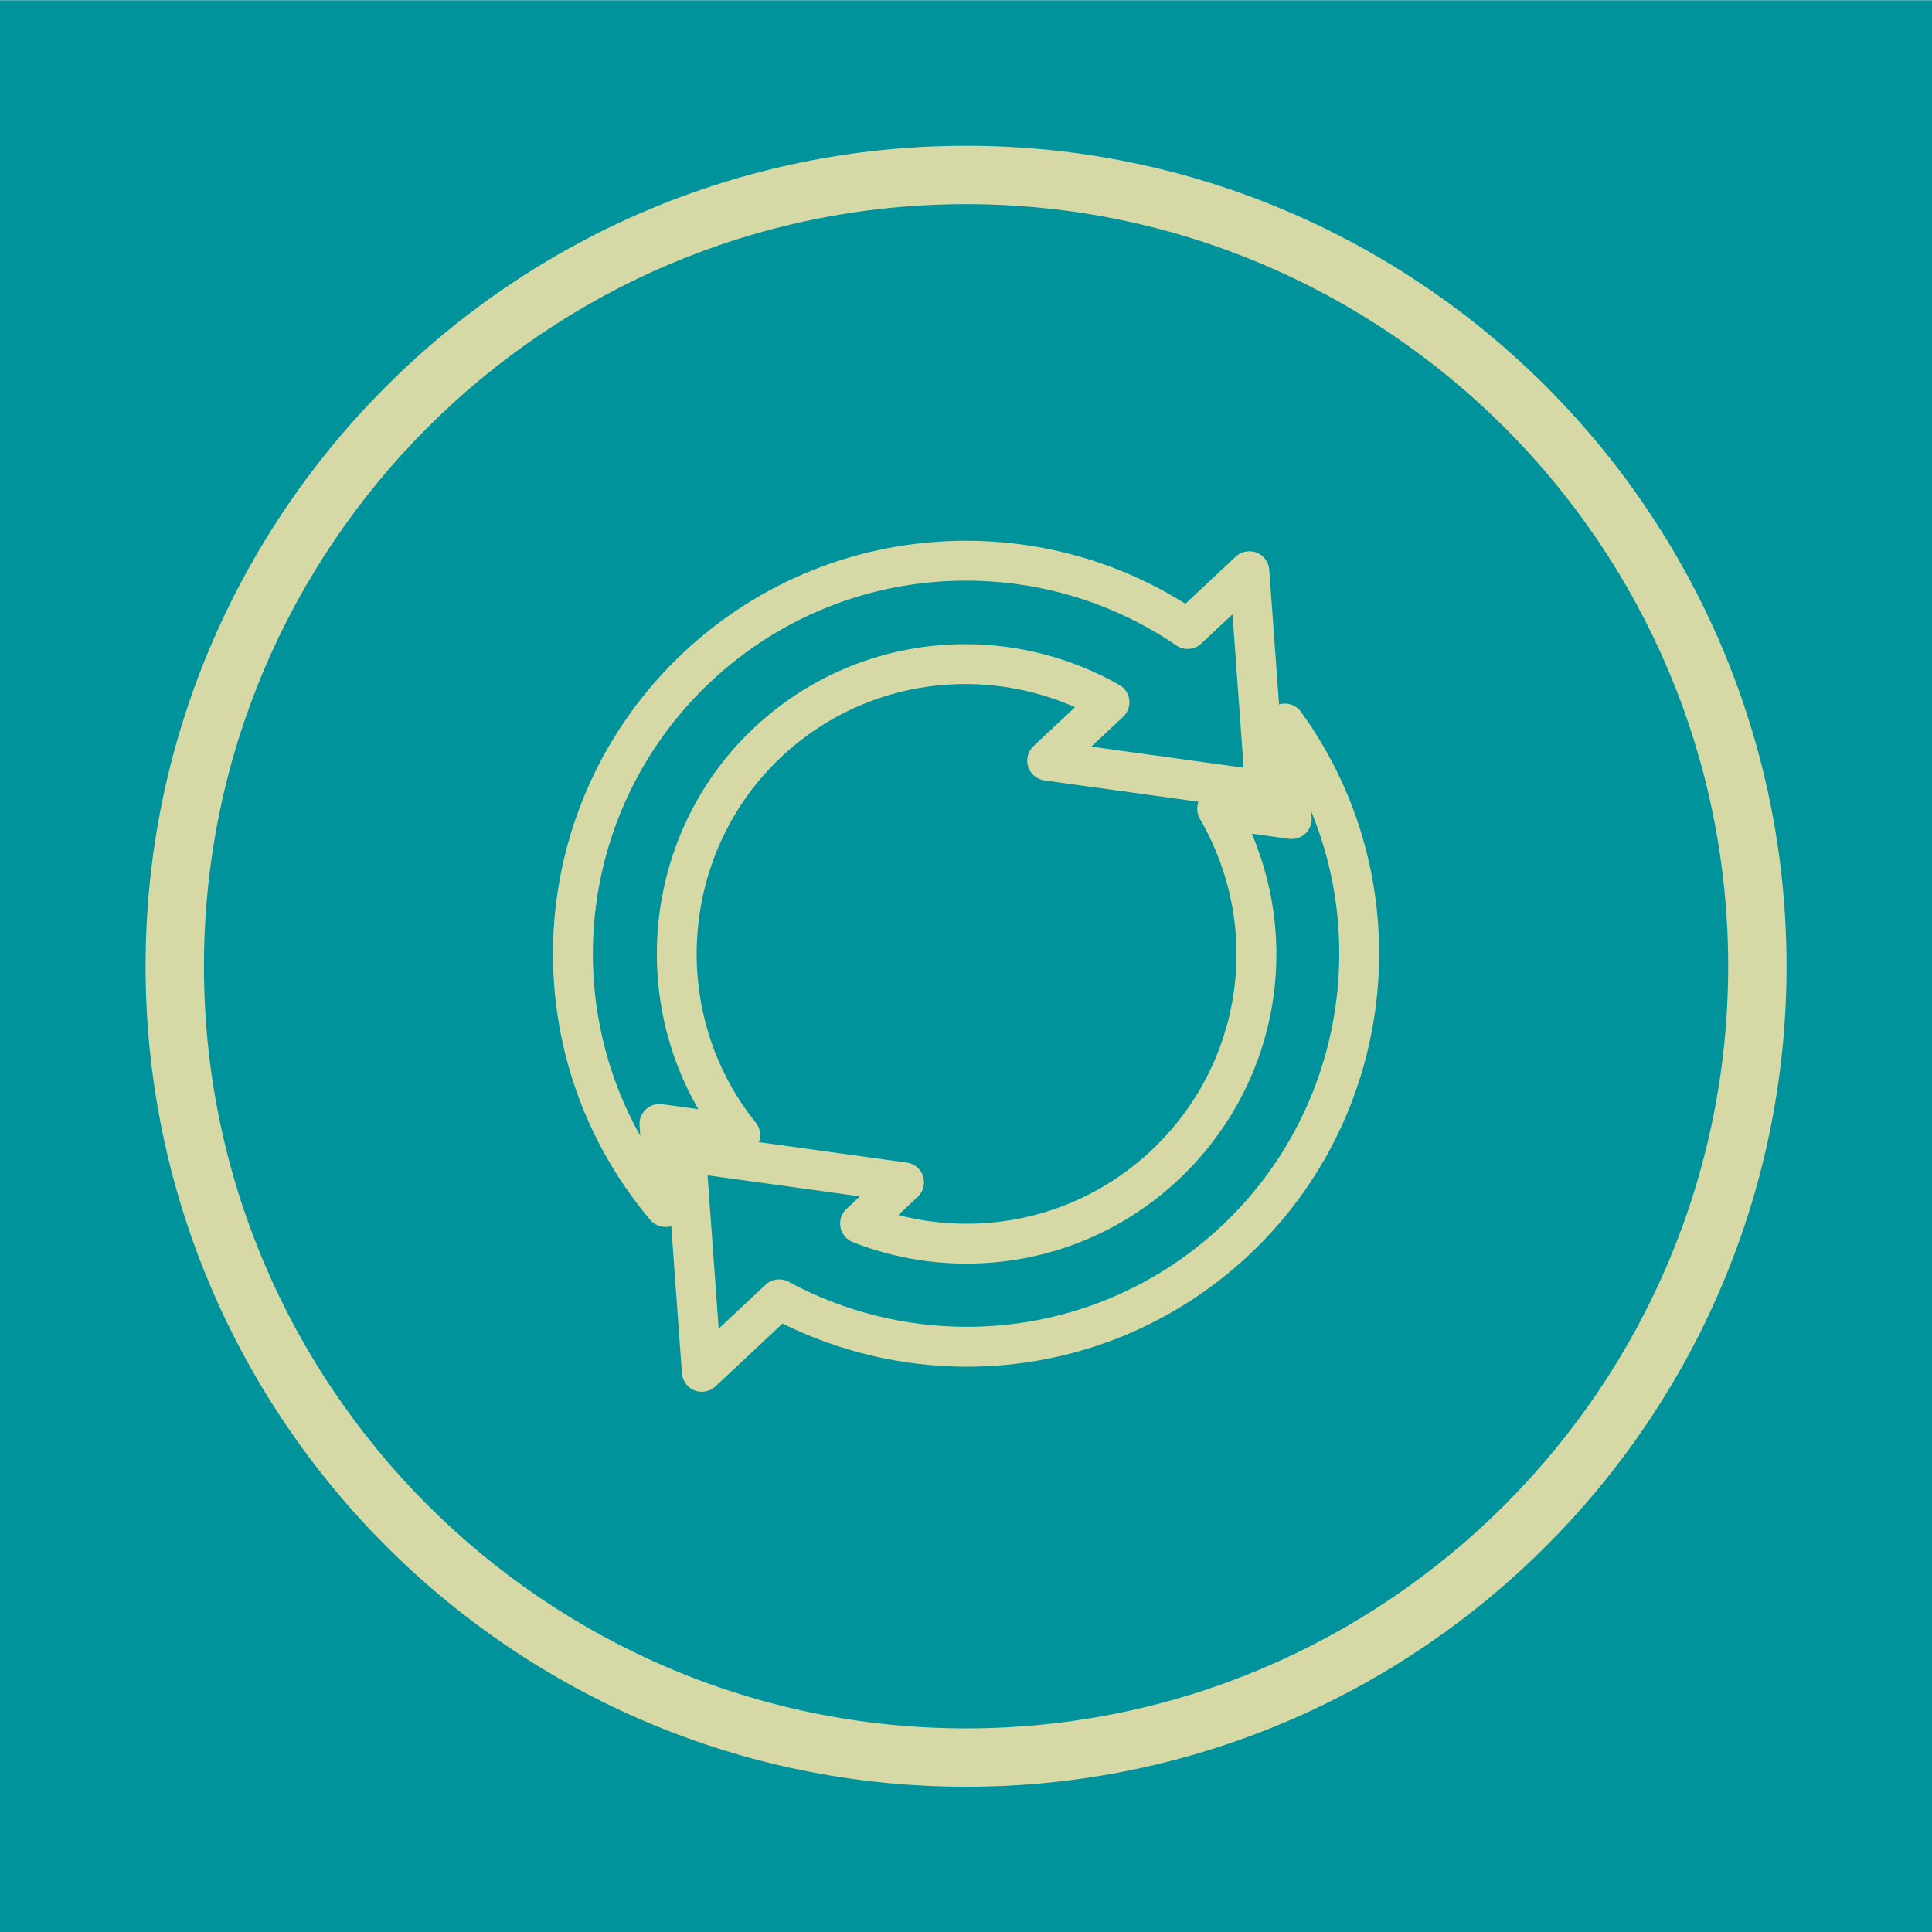
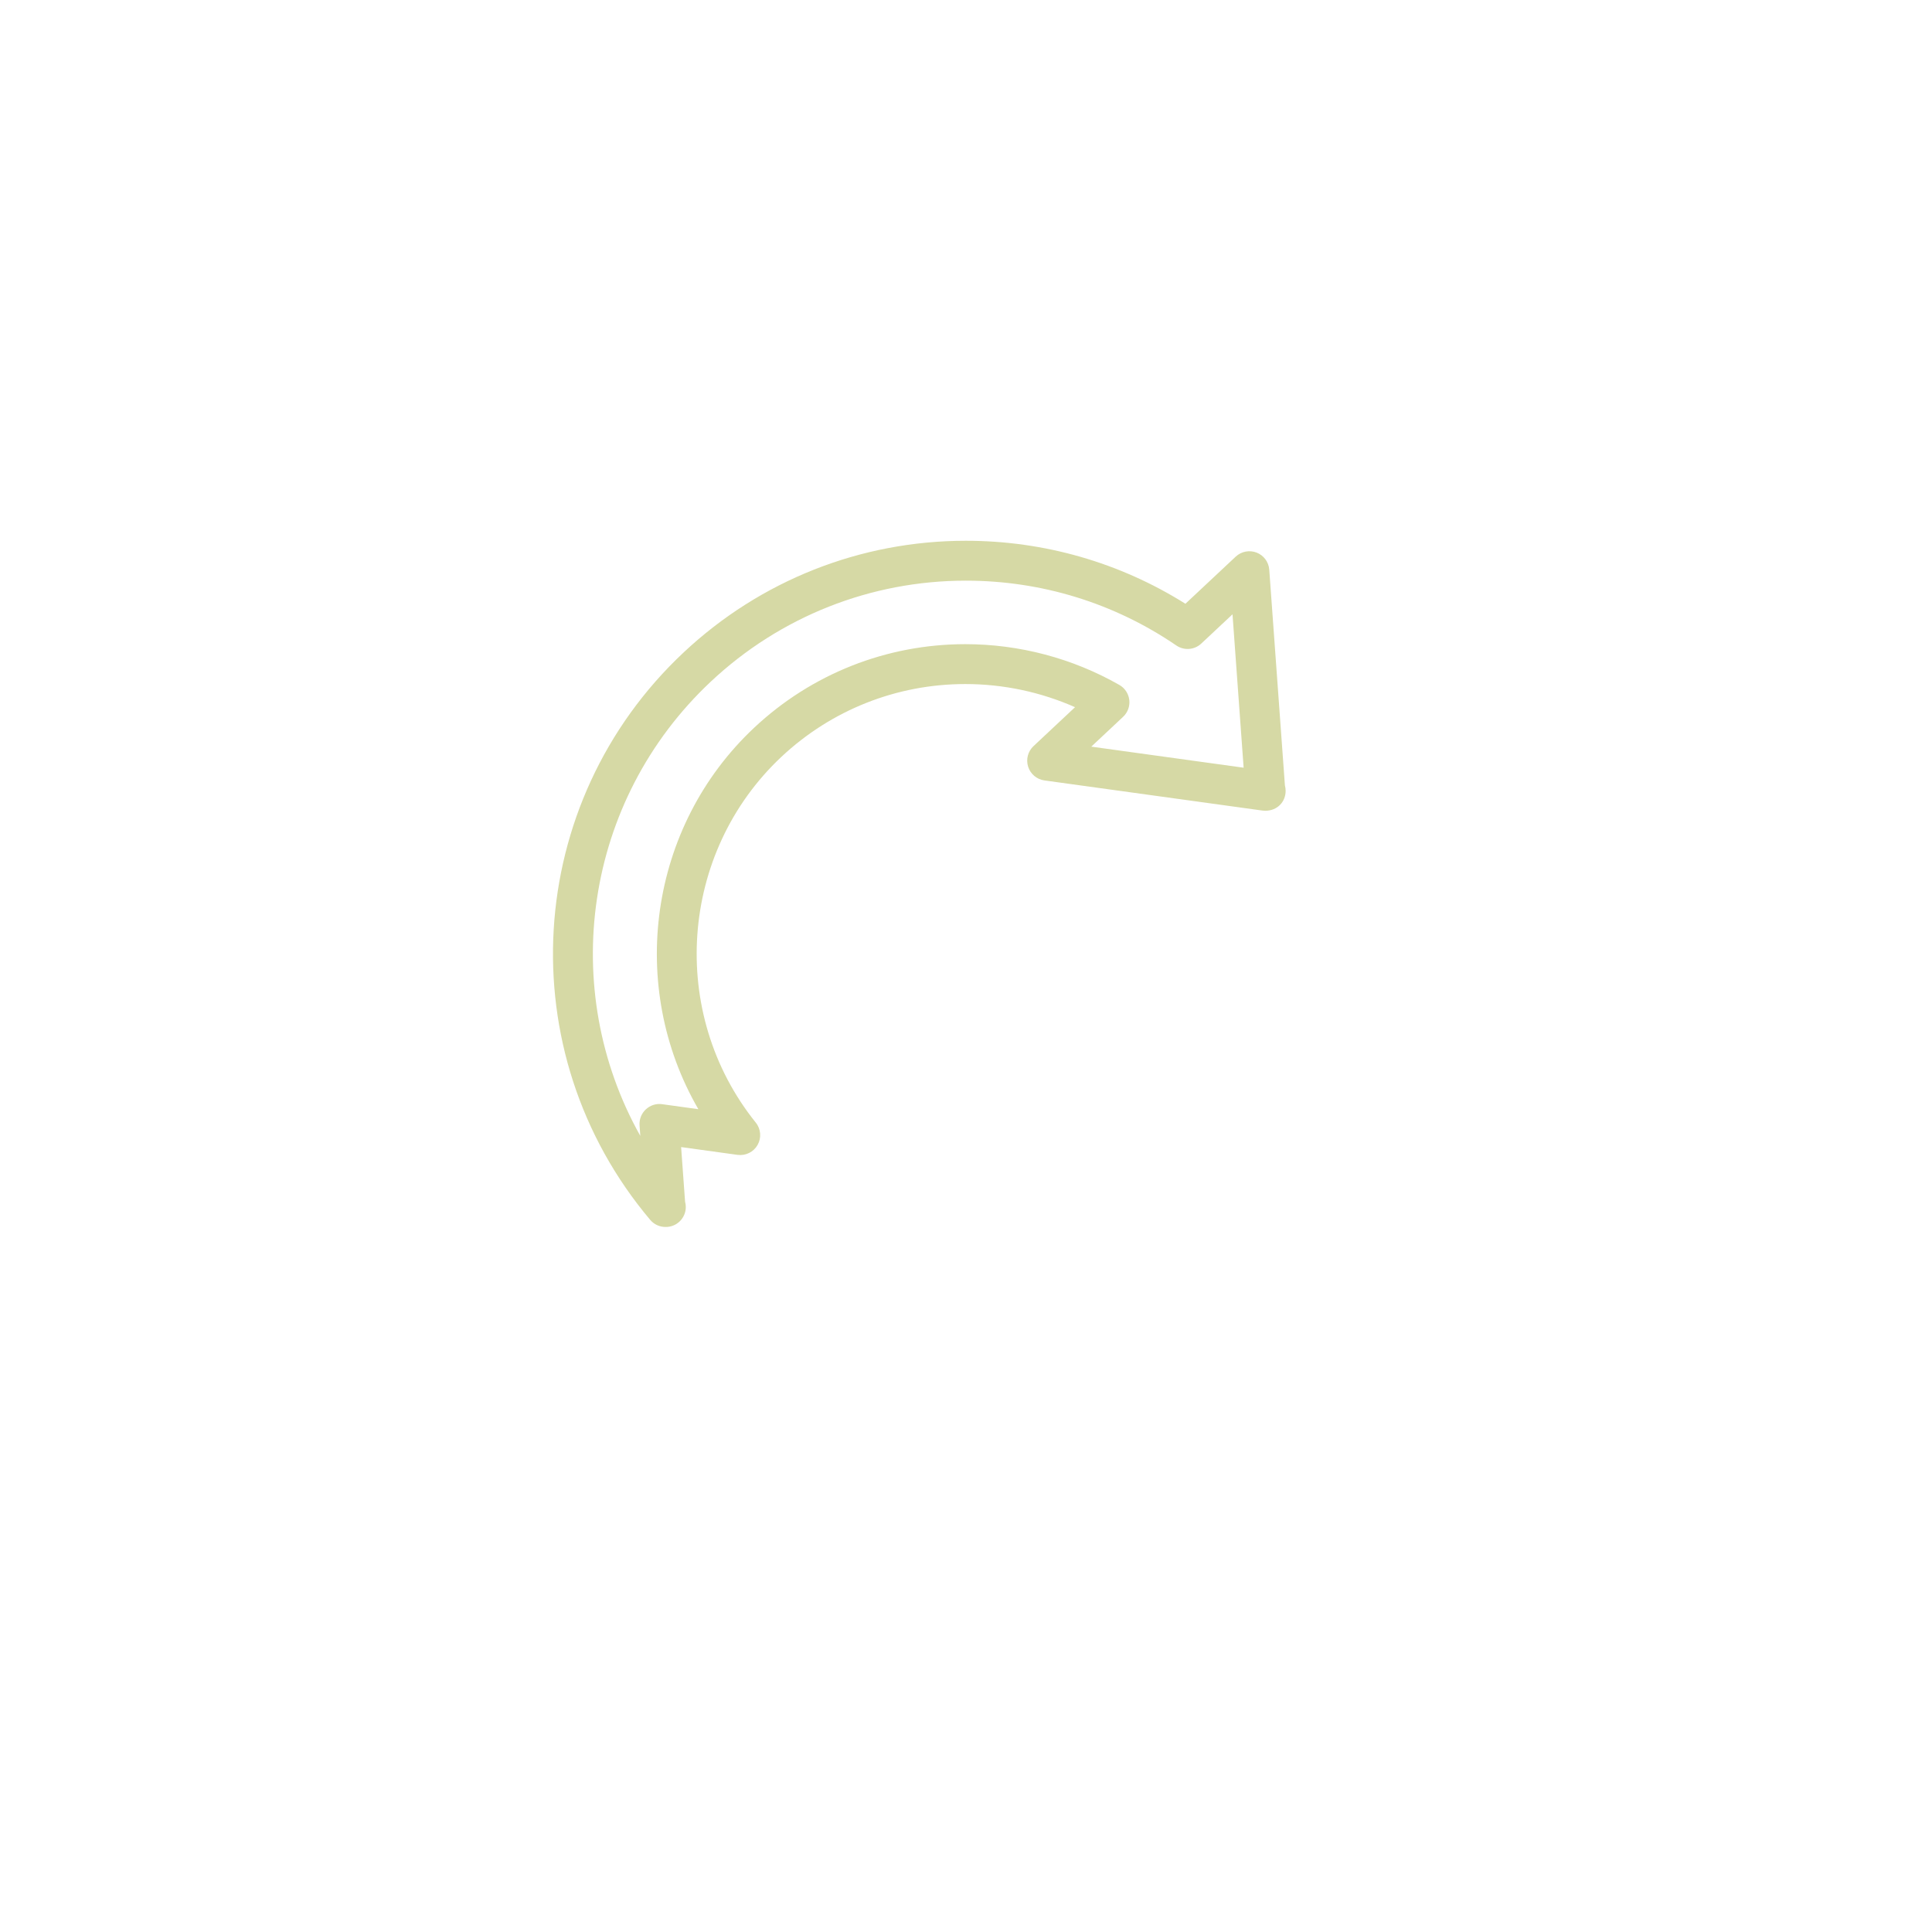
<svg xmlns="http://www.w3.org/2000/svg" xmlns:ns1="http://www.inkscape.org/namespaces/inkscape" xmlns:ns2="http://sodipodi.sourceforge.net/DTD/sodipodi-0.dtd" version="1.1" id="Layer_1" x="0px" y="0px" width="1600" height="1600" viewBox="0 0 1600 1600" enable-background="new 0 0 595.28 595.28" xml:space="preserve" ns1:version="0.91 r13725" ns2:docname="icon.svg">
  <defs id="defs25" />
  <ns2:namedview pagecolor="#ffffff" bordercolor="#666666" borderopacity="1" objecttolerance="10" gridtolerance="10" guidetolerance="10" ns1:pageopacity="0" ns1:pageshadow="2" ns1:window-width="1871" ns1:window-height="1056" id="namedview23" showgrid="false" ns1:zoom="0.39645207" ns1:cx="297.64001" ns1:cy="903.00954" ns1:window-x="49" ns1:window-y="24" ns1:window-maximized="1" ns1:current-layer="Layer_1" />
  <g id="g4740" transform="matrix(2.688,0,0,2.688,-0.005,-2700.52)">
-     <rect style="fill:#00939b" ns1:export-ydpi="19.35" ns1:export-xdpi="19.35" ns1:export-filename="/home/aristath/wordpress-reset/assets/icon256x256.png" id="rect3" height="595.276" width="595.276" y="1004.722" x="0.002" />
    <g transform="translate(0,1004.72)" id="g5">
-       <path style="fill:#d6d9a5" ns1:connector-curvature="0" id="path7" d="M 297.64,550.429 C 158.251,550.429 44.851,437.03 44.851,297.64 c 0,-139.39 113.4,-252.788 252.789,-252.788 139.389,0 252.789,113.399 252.789,252.788 0,139.389 -113.4,252.789 -252.789,252.789 z m 0,-487.591 c -129.471,0 -234.802,105.331 -234.802,234.802 0,129.471 105.331,234.802 234.802,234.802 129.471,0 234.802,-105.331 234.802,-234.802 0,-129.471 -105.331,-234.802 -234.802,-234.802 z" />
-     </g>
+       </g>
    <g transform="translate(0,1004.72)" id="g9">
      <g id="g11">
        <g id="g13">
          <path style="fill:#d6d9a5" ns1:connector-curvature="0" id="path15" d="m 205.025,377.959 c -1.771,0 -3.504,-0.769 -4.698,-2.185 -43.634,-51.734 -39.098,-128.544 10.332,-174.86 23.654,-22.166 54.519,-34.37 86.915,-34.37 24.122,0 47.402,6.694 67.647,19.408 l 15.505,-14.527 c 1.734,-1.62 4.249,-2.088 6.438,-1.236 2.207,0.861 3.72,2.916 3.889,5.277 l 4.824,66.456 c 0.143,0.528 0.221,1.086 0.221,1.663 0,3.411 -2.556,6.108 -6.197,6.144 -0.318,-0.012 -0.601,-0.015 -0.906,-0.057 l -67.215,-9.289 c -2.347,-0.324 -4.297,-1.968 -5.017,-4.227 -0.714,-2.256 -0.071,-4.726 1.656,-6.343 l 12.798,-11.995 c -10.602,-4.683 -22.135,-7.131 -33.799,-7.131 -21.109,0 -41.216,7.95 -56.625,22.384 -31.52,29.542 -35.012,79.062 -7.938,112.736 1.578,1.961 1.799,4.686 0.558,6.879 -1.236,2.187 -3.678,3.394 -6.187,3.057 l -17.376,-2.399 1.218,16.807 c 0.145,0.531 0.223,1.086 0.223,1.662 0,3.393 -2.749,6.145 -6.145,6.145 -0.03,10e-4 -0.073,-0.002 -0.121,10e-4 z m 92.549,-199.126 c -29.264,0 -57.146,11.026 -78.514,31.046 -39.229,36.764 -47.162,94.786 -21.781,140.028 l -0.234,-3.243 c -0.138,-1.848 0.57,-3.66 1.926,-4.927 1.35,-1.271 3.192,-1.868 5.04,-1.604 l 11.149,1.539 c -21.865,-37.724 -15.409,-86.975 17.233,-117.563 17.689,-16.579 40.784,-25.708 65.025,-25.708 16.639,0 33.043,4.344 47.449,12.562 1.698,0.966 2.833,2.683 3.062,4.617 0.228,1.938 -0.48,3.87 -1.902,5.203 l -9.805,9.192 46.935,6.487 -3.426,-47.261 -9.631,9.024 c -2.106,1.968 -5.286,2.202 -7.669,0.588 -19.129,-13.071 -41.558,-19.98 -64.857,-19.98 z" />
        </g>
      </g>
      <g id="g17">
        <g id="g19">
-           <path style="fill:#d6d9a5" ns1:connector-curvature="0" id="path21" d="m 216.229,428.736 c -0.756,0 -1.513,-0.139 -2.238,-0.423 -2.208,-0.861 -3.721,-2.917 -3.889,-5.277 L 205.2,355.361 c -0.138,-1.848 0.57,-3.66 1.926,-4.926 1.35,-1.272 3.198,-1.866 5.04,-1.605 l 67.21,9.288 c 2.346,0.325 4.296,1.969 5.016,4.225 0.714,2.259 0.073,4.726 -1.656,6.345 l -5.97,5.599 c 6.834,1.776 13.873,2.673 21.019,2.673 21.175,0 41.347,-7.974 56.798,-22.453 28.376,-26.584 34.58,-68.664 15.091,-102.322 -1.176,-2.031 -1.092,-4.557 0.216,-6.504 1.309,-1.944 3.589,-2.991 5.94,-2.661 l 15.476,2.139 -1.584,-21.862 c -0.199,-2.739 1.439,-5.275 4.02,-6.217 2.586,-0.945 5.467,-0.057 7.08,2.167 37.479,51.729 30.553,123.705 -16.104,167.423 -23.635,22.147 -54.482,34.346 -86.86,34.346 0,0 0,0 -0.006,0 -19.687,0 -39.212,-4.587 -56.756,-13.297 l -20.666,19.36 c -1.16,1.084 -2.672,1.657 -4.201,1.657 z m 1.775,-66.693 3.42,47.259 14.437,-13.525 c 1.925,-1.812 4.794,-2.178 7.128,-0.918 16.747,9.072 35.72,13.867 54.86,13.867 0.006,0 0.006,0 0.006,0 29.245,0 57.111,-11.017 78.46,-31.022 35.462,-33.232 45.519,-84.534 27.655,-127.806 l 0.138,1.941 c 0.138,1.848 -0.569,3.66 -1.926,4.926 -1.355,1.27 -3.222,1.84 -5.04,1.605 l -11.461,-1.584 c 15.486,36.512 6.906,78.946 -22.699,106.688 -17.736,16.621 -40.892,25.774 -65.199,25.774 -12.061,0.003 -23.851,-2.226 -35.042,-6.624 -1.962,-0.771 -3.396,-2.49 -3.792,-4.561 -0.396,-2.07 0.293,-4.2 1.836,-5.641 l 4.152,-3.894 -46.933,-6.485 z" />
-         </g>
+           </g>
      </g>
    </g>
  </g>
</svg>